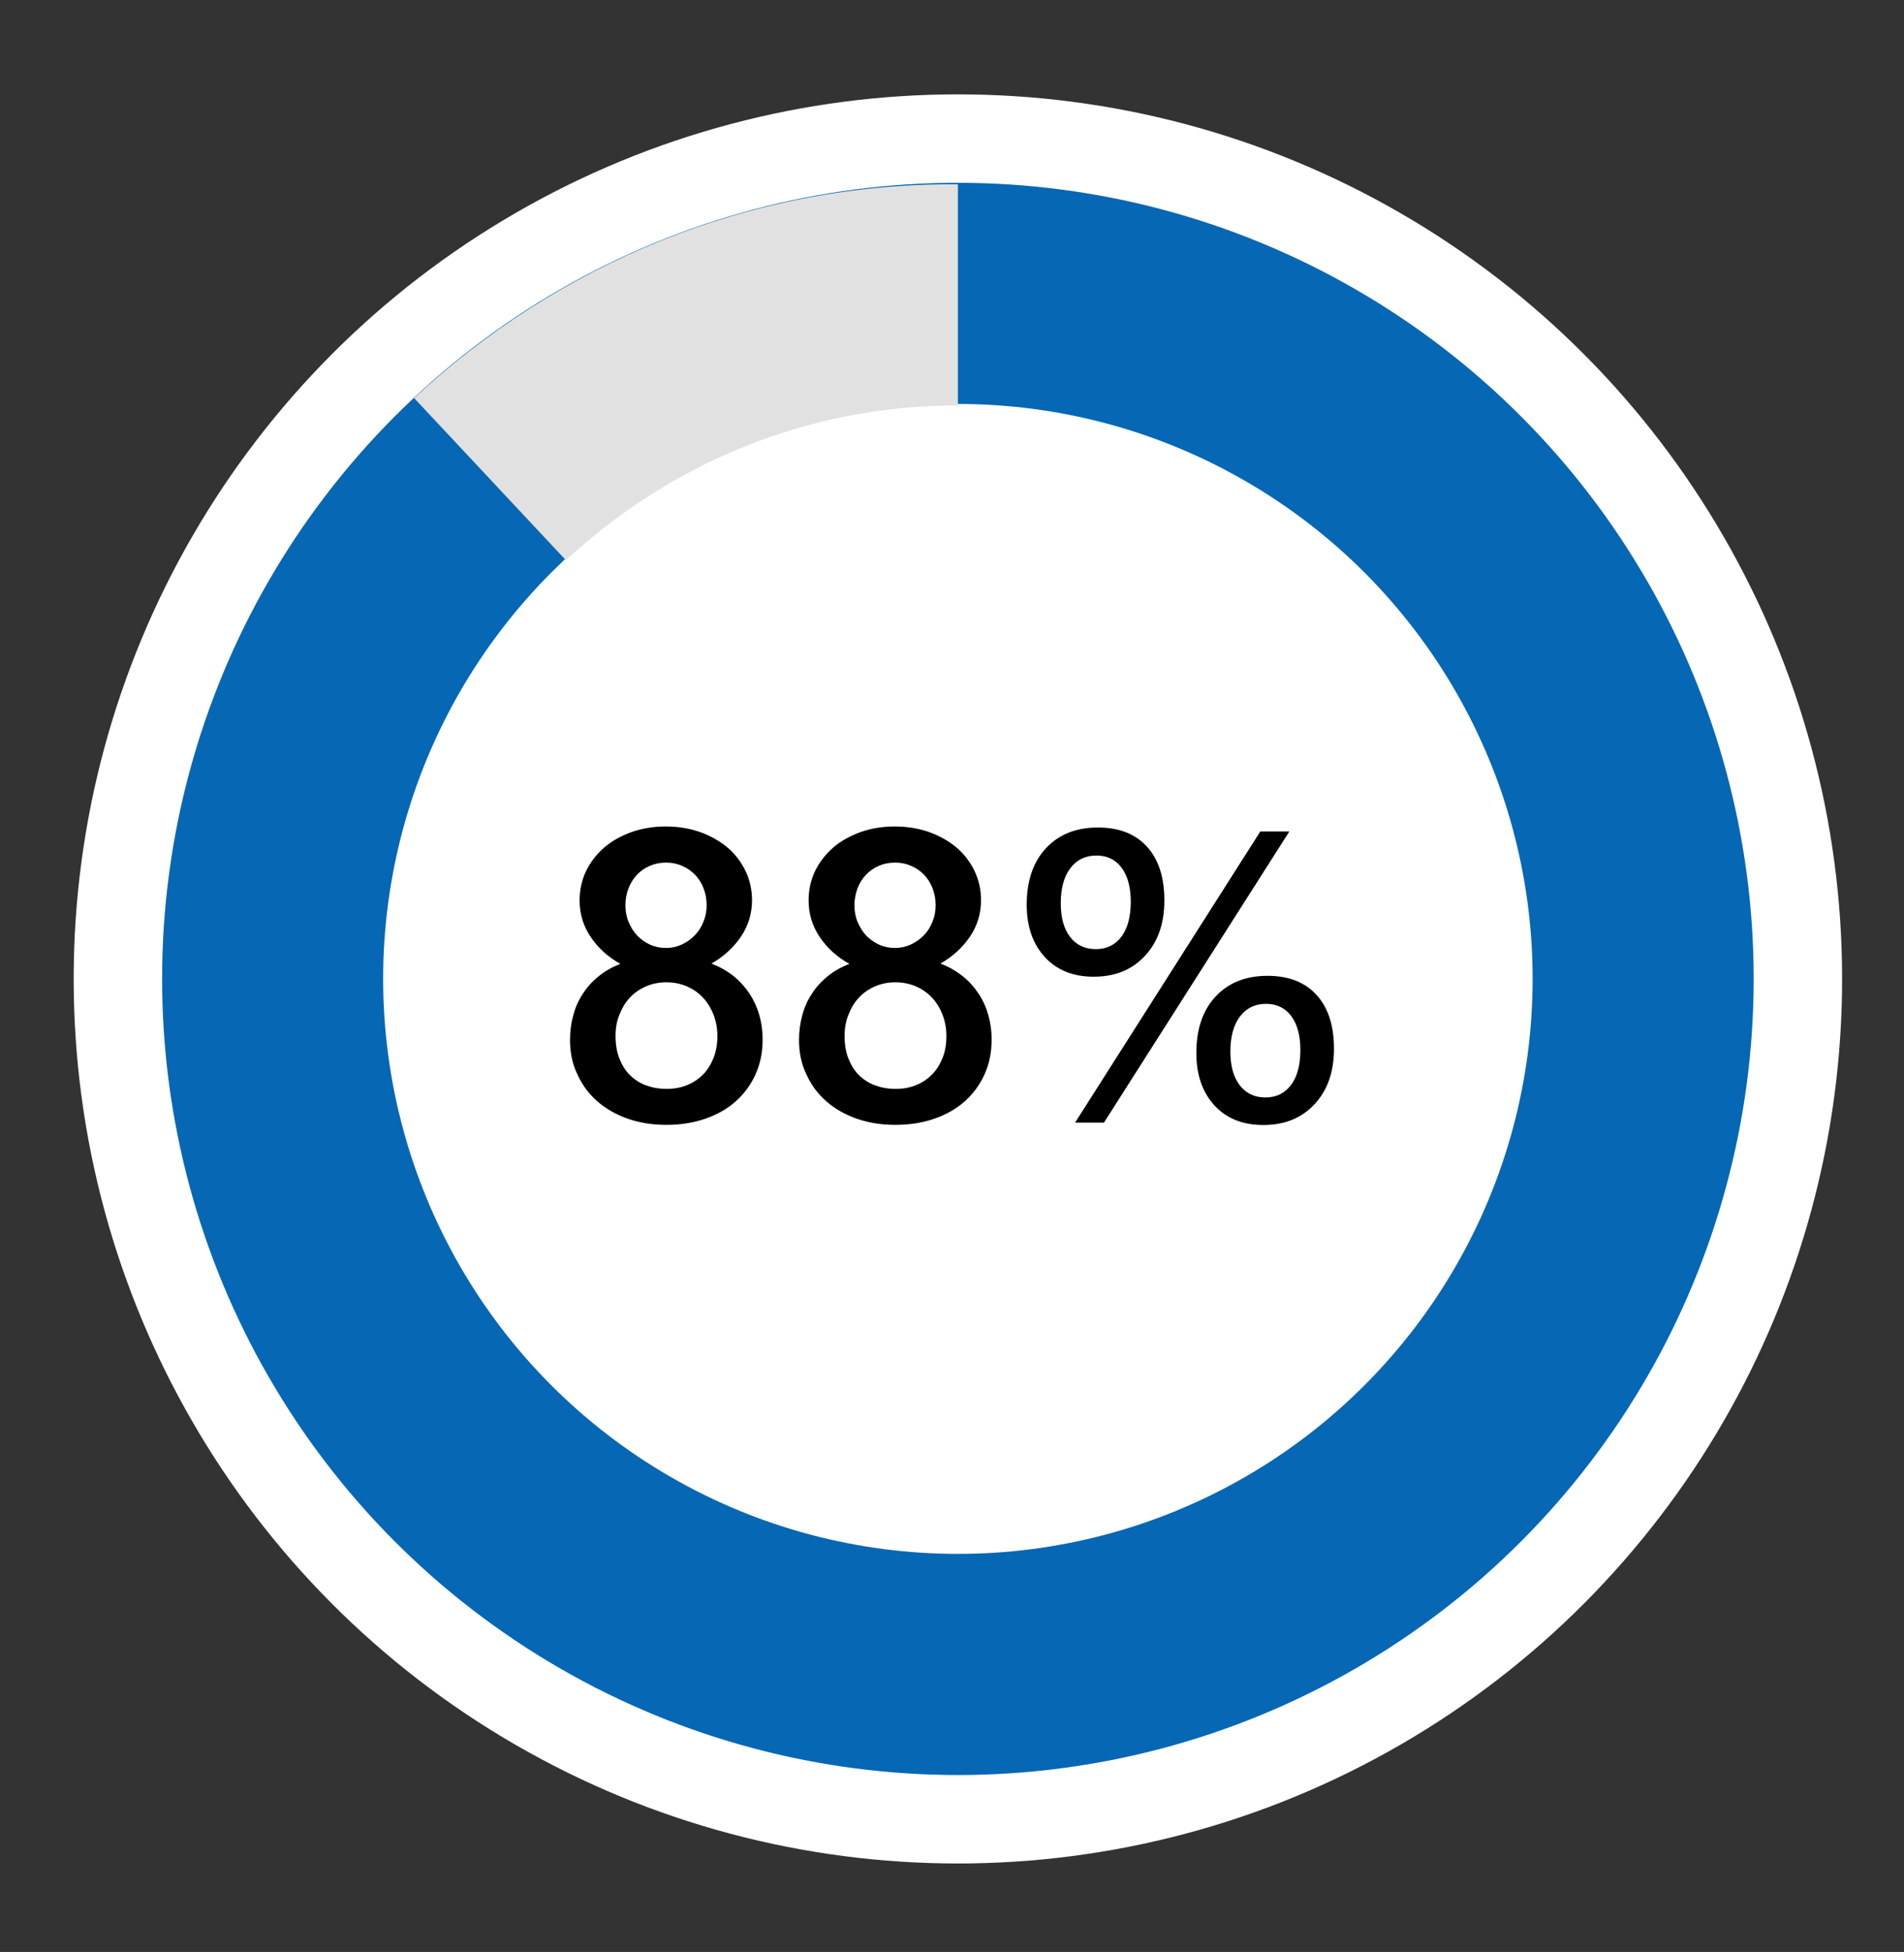
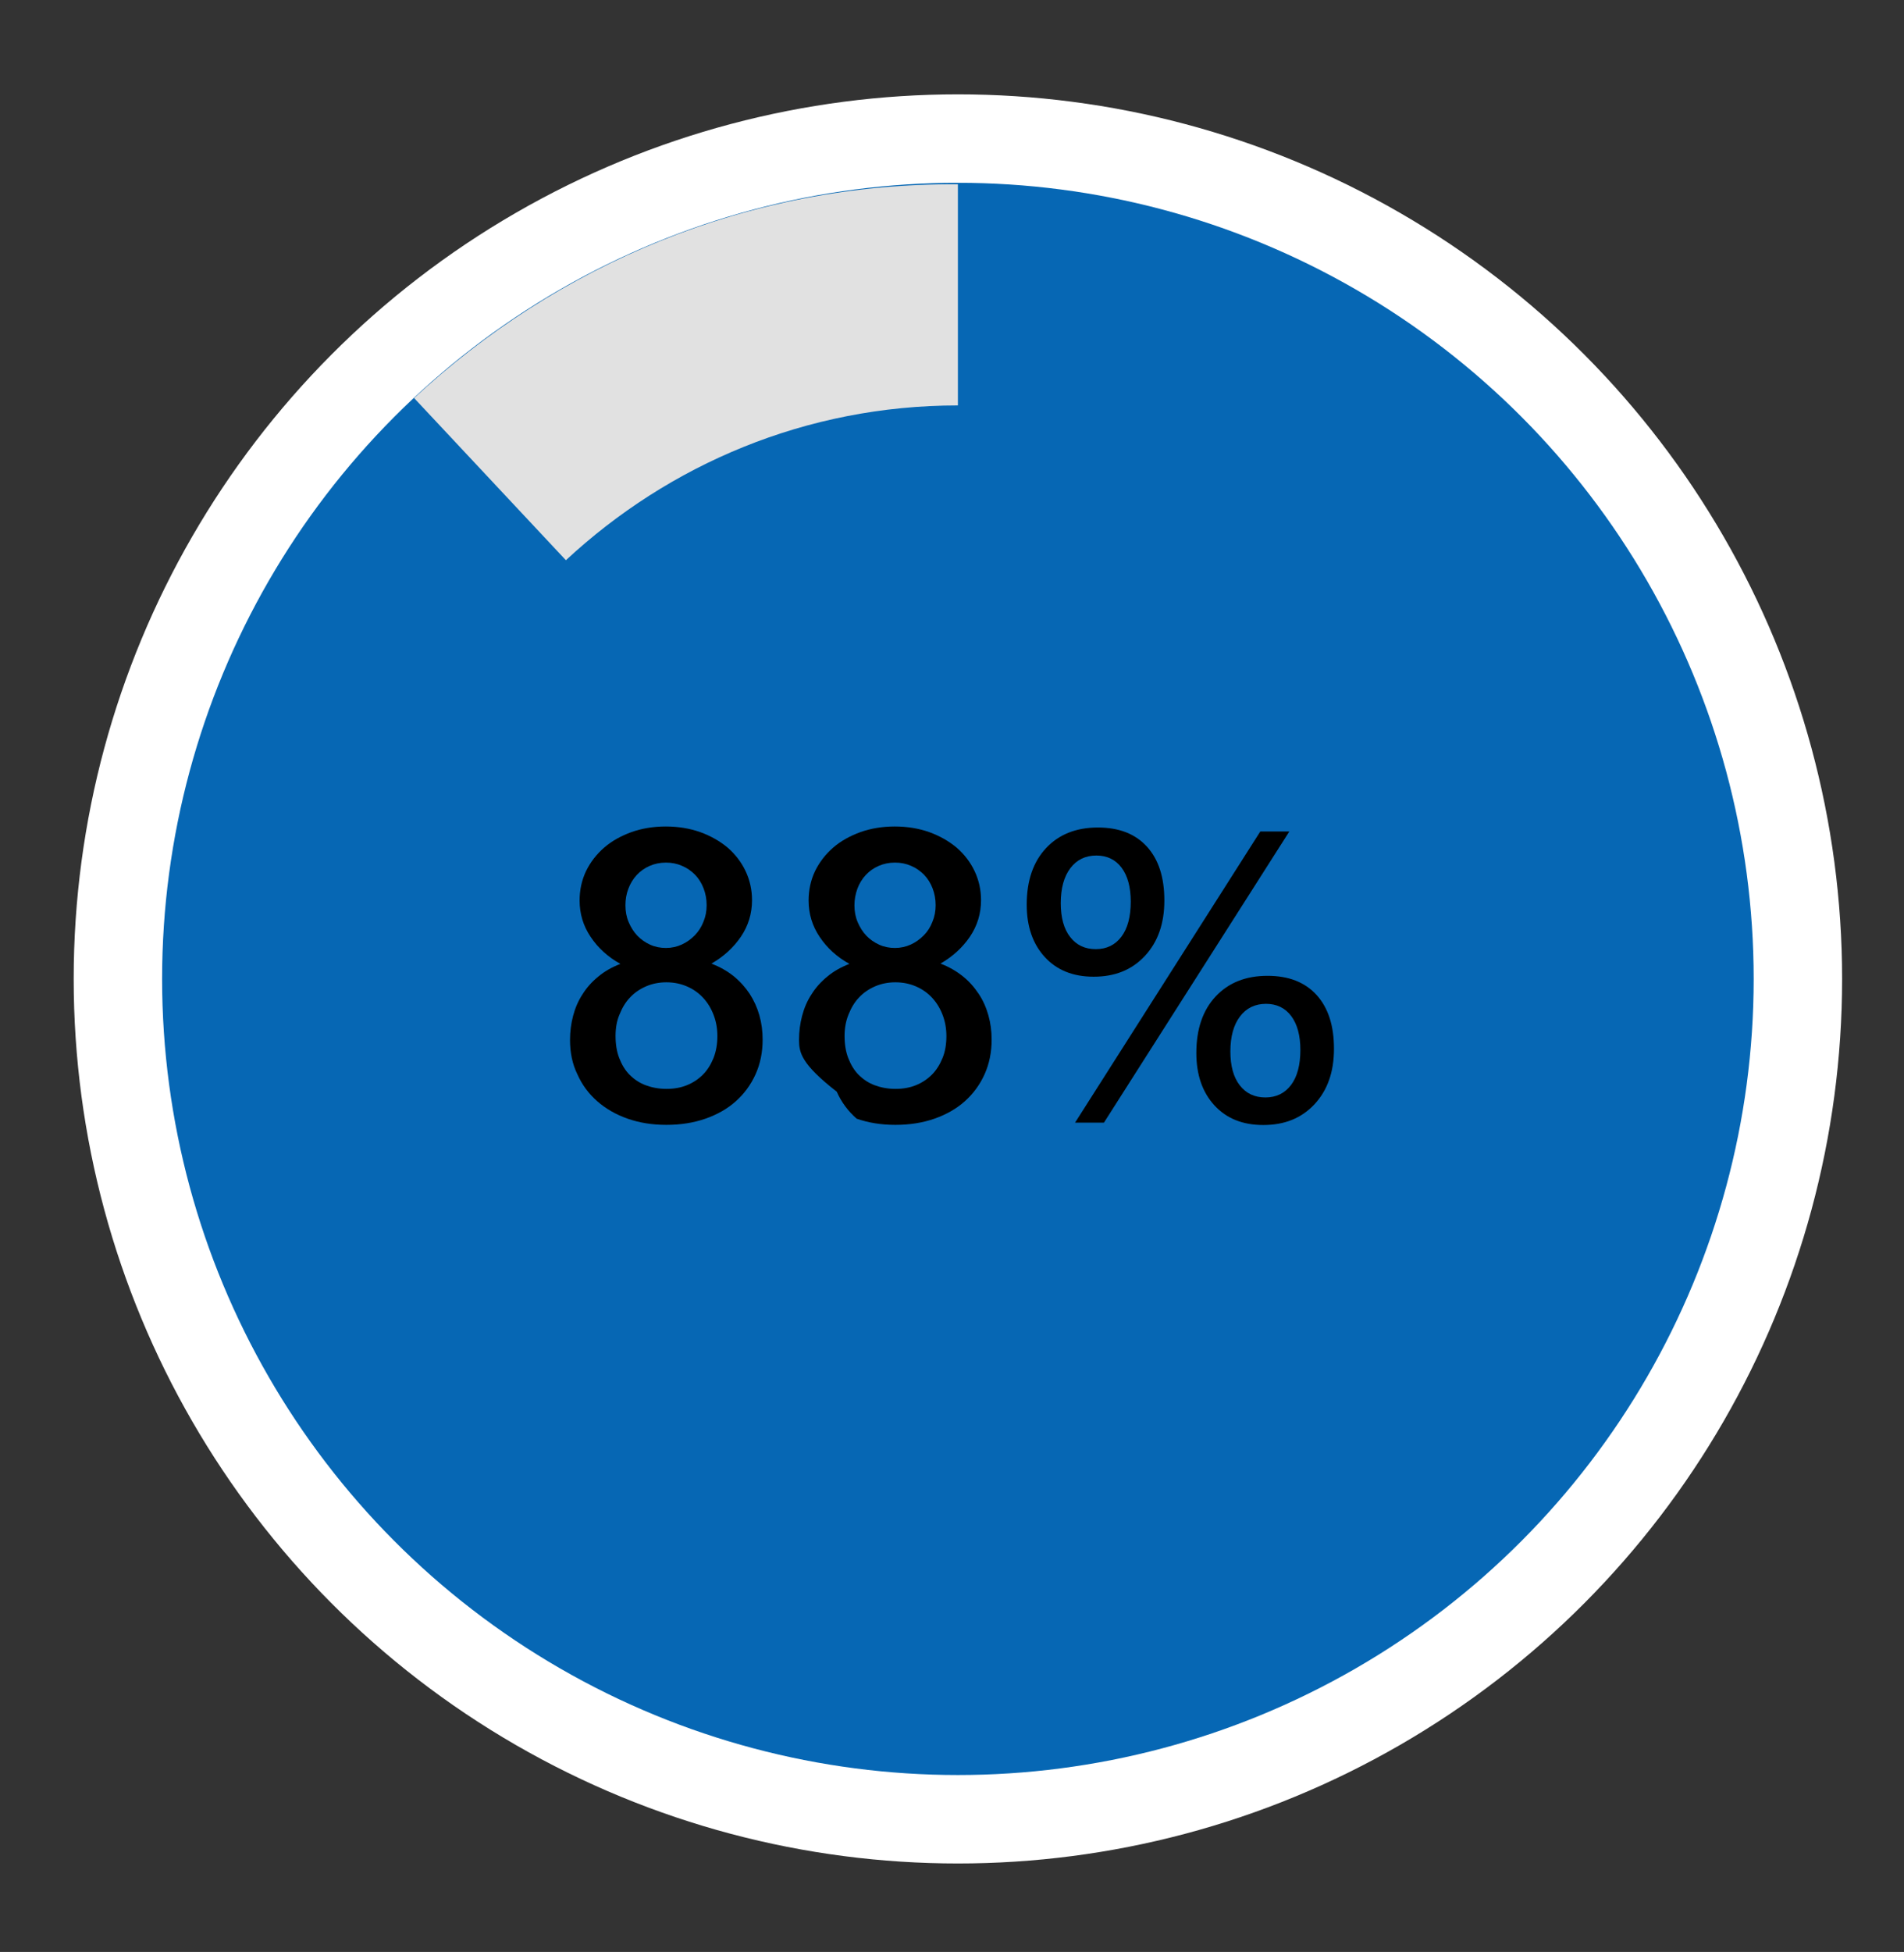
<svg xmlns="http://www.w3.org/2000/svg" version="1.1" id="Layer_1" x="0px" y="0px" viewBox="0 0 129.2 132.4" style="enable-background:new 0 0 129.2 132.4;" xml:space="preserve">
  <rect x="0" y="0" width="129.2" height="132.4" fill="#333333" stroke="none" />
  <style type="text/css">
	.st0{fill:#FFFFFF;}
	.st1{fill:#0667B4;}
	.st2{fill:#E1E1E1;}
</style>
  <circle class="st0" cx="65" cy="66.4" r="60" />
  <circle class="st1" cx="65" cy="66.4" r="54" />
-   <circle class="st0" cx="65" cy="66.4" r="39" />
  <path class="st2" d="M38.4,38c7-6.5,16.3-10.5,26.6-10.5v-15C50.7,12.4,37.8,18,28.1,27L38.4,38z" />
  <g>
    <path d="M38.68,70.54c0-0.57,0.07-1.11,0.21-1.64s0.35-1.02,0.64-1.46c0.28-0.45,0.64-0.85,1.07-1.2c0.43-0.36,0.93-0.64,1.5-0.86   c-0.85-0.47-1.52-1.08-2.02-1.83c-0.5-0.74-0.75-1.57-0.75-2.47c0-0.72,0.15-1.39,0.44-2c0.3-0.61,0.71-1.14,1.23-1.59   s1.14-0.79,1.85-1.05c0.71-0.25,1.49-0.38,2.32-0.38c0.85,0,1.63,0.13,2.34,0.38c0.72,0.26,1.33,0.61,1.86,1.05   c0.52,0.45,0.93,0.98,1.22,1.59s0.44,1.27,0.44,1.98c0,0.9-0.25,1.73-0.75,2.47s-1.17,1.35-2,1.83c0.56,0.22,1.06,0.5,1.5,0.85   c0.43,0.35,0.79,0.75,1.09,1.2c0.29,0.45,0.51,0.93,0.66,1.46s0.22,1.08,0.22,1.65c0,0.86-0.16,1.64-0.48,2.35   s-0.77,1.32-1.34,1.83s-1.26,0.9-2.06,1.18c-0.8,0.28-1.69,0.42-2.65,0.42c-0.96,0-1.83-0.14-2.63-0.42s-1.49-0.68-2.06-1.18   c-0.58-0.51-1.03-1.11-1.35-1.83C38.84,72.18,38.68,71.4,38.68,70.54z M41.77,70.27c0,0.56,0.08,1.06,0.25,1.5s0.4,0.83,0.7,1.13   s0.66,0.55,1.09,0.71s0.9,0.25,1.42,0.25c0.5,0,0.96-0.08,1.38-0.25c0.42-0.17,0.78-0.41,1.09-0.72s0.54-0.69,0.72-1.13   c0.17-0.44,0.26-0.94,0.26-1.48c0-0.5-0.08-0.97-0.25-1.42s-0.4-0.83-0.7-1.16s-0.66-0.59-1.09-0.78s-0.9-0.29-1.42-0.29   c-0.49,0-0.95,0.09-1.37,0.27s-0.79,0.43-1.09,0.75c-0.31,0.32-0.54,0.71-0.72,1.16C41.85,69.25,41.77,69.74,41.77,70.27z    M42.44,61.41c0,0.41,0.07,0.79,0.22,1.14s0.34,0.66,0.59,0.92s0.54,0.46,0.87,0.61c0.33,0.15,0.69,0.22,1.07,0.22   s0.74-0.08,1.07-0.23c0.33-0.15,0.62-0.36,0.88-0.62c0.25-0.26,0.45-0.56,0.59-0.92c0.15-0.35,0.22-0.73,0.22-1.13   c0-0.41-0.07-0.79-0.21-1.15s-0.33-0.66-0.58-0.92c-0.25-0.25-0.54-0.46-0.88-0.6c-0.34-0.15-0.7-0.22-1.09-0.22   c-0.41,0-0.78,0.08-1.12,0.23c-0.34,0.15-0.63,0.36-0.87,0.62c-0.24,0.26-0.43,0.57-0.56,0.92C42.5,60.64,42.44,61.02,42.44,61.41z   " />
-     <path d="M54.22,70.54c0-0.57,0.07-1.11,0.21-1.64s0.35-1.02,0.64-1.46c0.28-0.45,0.64-0.85,1.07-1.2c0.43-0.36,0.93-0.64,1.5-0.86   c-0.85-0.47-1.52-1.08-2.02-1.83c-0.5-0.74-0.75-1.57-0.75-2.47c0-0.72,0.15-1.39,0.44-2c0.3-0.61,0.71-1.14,1.23-1.59   s1.14-0.79,1.85-1.05c0.71-0.25,1.49-0.38,2.32-0.38c0.85,0,1.63,0.13,2.34,0.38c0.72,0.26,1.33,0.61,1.86,1.05   c0.52,0.45,0.93,0.98,1.22,1.59s0.44,1.27,0.44,1.98c0,0.9-0.25,1.73-0.75,2.47s-1.17,1.35-2,1.83c0.57,0.22,1.06,0.5,1.5,0.85   s0.79,0.75,1.09,1.2s0.51,0.93,0.66,1.46s0.22,1.08,0.22,1.65c0,0.86-0.16,1.64-0.48,2.35s-0.77,1.32-1.34,1.83   s-1.26,0.9-2.06,1.18s-1.69,0.42-2.65,0.42c-0.96,0-1.83-0.14-2.63-0.42s-1.49-0.68-2.06-1.18c-0.58-0.51-1.03-1.11-1.35-1.83   C54.38,72.18,54.22,71.4,54.22,70.54z M57.31,70.27c0,0.56,0.08,1.06,0.25,1.5s0.4,0.83,0.7,1.13s0.66,0.55,1.09,0.71   s0.9,0.25,1.42,0.25c0.5,0,0.96-0.08,1.38-0.25s0.78-0.41,1.09-0.72s0.54-0.69,0.72-1.13c0.18-0.44,0.26-0.94,0.26-1.48   c0-0.5-0.08-0.97-0.25-1.42s-0.4-0.83-0.7-1.16s-0.66-0.59-1.09-0.78s-0.9-0.29-1.42-0.29c-0.49,0-0.95,0.09-1.37,0.27   s-0.79,0.43-1.09,0.75c-0.31,0.32-0.54,0.71-0.72,1.16C57.4,69.25,57.31,69.74,57.31,70.27z M57.98,61.41   c0,0.41,0.07,0.79,0.22,1.14s0.34,0.66,0.59,0.92s0.54,0.46,0.87,0.61c0.33,0.15,0.69,0.22,1.07,0.22s0.74-0.08,1.07-0.23   s0.62-0.36,0.88-0.62s0.45-0.56,0.59-0.92c0.15-0.35,0.22-0.73,0.22-1.13c0-0.41-0.07-0.79-0.21-1.15s-0.33-0.66-0.58-0.92   c-0.25-0.25-0.54-0.46-0.88-0.6c-0.34-0.15-0.7-0.22-1.09-0.22c-0.41,0-0.78,0.08-1.12,0.23c-0.34,0.15-0.63,0.36-0.87,0.62   c-0.24,0.26-0.43,0.57-0.56,0.92C58.05,60.64,57.98,61.02,57.98,61.41z" />
+     <path d="M54.22,70.54c0-0.57,0.07-1.11,0.21-1.64s0.35-1.02,0.64-1.46c0.28-0.45,0.64-0.85,1.07-1.2c0.43-0.36,0.93-0.64,1.5-0.86   c-0.85-0.47-1.52-1.08-2.02-1.83c-0.5-0.74-0.75-1.57-0.75-2.47c0-0.72,0.15-1.39,0.44-2c0.3-0.61,0.71-1.14,1.23-1.59   s1.14-0.79,1.85-1.05c0.71-0.25,1.49-0.38,2.32-0.38c0.85,0,1.63,0.13,2.34,0.38c0.72,0.26,1.33,0.61,1.86,1.05   c0.52,0.45,0.93,0.98,1.22,1.59s0.44,1.27,0.44,1.98c0,0.9-0.25,1.73-0.75,2.47s-1.17,1.35-2,1.83c0.57,0.22,1.06,0.5,1.5,0.85   s0.79,0.75,1.09,1.2s0.51,0.93,0.66,1.46s0.22,1.08,0.22,1.65c0,0.86-0.16,1.64-0.48,2.35s-0.77,1.32-1.34,1.83   s-1.26,0.9-2.06,1.18s-1.69,0.42-2.65,0.42c-0.96,0-1.83-0.14-2.63-0.42c-0.58-0.51-1.03-1.11-1.35-1.83   C54.38,72.18,54.22,71.4,54.22,70.54z M57.31,70.27c0,0.56,0.08,1.06,0.25,1.5s0.4,0.83,0.7,1.13s0.66,0.55,1.09,0.71   s0.9,0.25,1.42,0.25c0.5,0,0.96-0.08,1.38-0.25s0.78-0.41,1.09-0.72s0.54-0.69,0.72-1.13c0.18-0.44,0.26-0.94,0.26-1.48   c0-0.5-0.08-0.97-0.25-1.42s-0.4-0.83-0.7-1.16s-0.66-0.59-1.09-0.78s-0.9-0.29-1.42-0.29c-0.49,0-0.95,0.09-1.37,0.27   s-0.79,0.43-1.09,0.75c-0.31,0.32-0.54,0.71-0.72,1.16C57.4,69.25,57.31,69.74,57.31,70.27z M57.98,61.41   c0,0.41,0.07,0.79,0.22,1.14s0.34,0.66,0.59,0.92s0.54,0.46,0.87,0.61c0.33,0.15,0.69,0.22,1.07,0.22s0.74-0.08,1.07-0.23   s0.62-0.36,0.88-0.62s0.45-0.56,0.59-0.92c0.15-0.35,0.22-0.73,0.22-1.13c0-0.41-0.07-0.79-0.21-1.15s-0.33-0.66-0.58-0.92   c-0.25-0.25-0.54-0.46-0.88-0.6c-0.34-0.15-0.7-0.22-1.09-0.22c-0.41,0-0.78,0.08-1.12,0.23c-0.34,0.15-0.63,0.36-0.87,0.62   c-0.24,0.26-0.43,0.57-0.56,0.92C58.05,60.64,57.98,61.02,57.98,61.41z" />
    <path d="M74.21,66.25c-1.39,0-2.49-0.44-3.31-1.33s-1.23-2.08-1.23-3.56c0-1.62,0.44-2.9,1.31-3.83c0.87-0.93,2.04-1.4,3.52-1.4   c1.43,0,2.54,0.43,3.33,1.3s1.18,2.08,1.18,3.65c0,1.57-0.44,2.82-1.33,3.77C76.79,65.8,75.64,66.25,74.21,66.25z M74.4,58.03   c-0.75,0-1.34,0.29-1.77,0.86s-0.65,1.36-0.65,2.37c0,0.98,0.21,1.75,0.64,2.3c0.43,0.55,1,0.82,1.74,0.82s1.32-0.29,1.74-0.85   s0.63-1.36,0.63-2.37c0-0.98-0.21-1.75-0.62-2.3S75.12,58.03,74.4,58.03z M87.49,56.4L74.91,76.15h-1.96L85.52,56.4H87.49z    M85.72,76.31c-1.39,0-2.49-0.44-3.31-1.33s-1.23-2.08-1.23-3.56c0-1.62,0.44-2.9,1.31-3.83s2.04-1.4,3.52-1.4   c1.43,0,2.54,0.43,3.33,1.3s1.18,2.08,1.18,3.65s-0.44,2.82-1.33,3.77S87.15,76.31,85.72,76.31z M85.91,68.09   c-0.75,0-1.34,0.29-1.77,0.86s-0.65,1.36-0.65,2.37c0,0.98,0.21,1.75,0.64,2.3s1,0.82,1.74,0.82s1.32-0.29,1.74-0.85   s0.63-1.36,0.63-2.37c0-0.98-0.21-1.75-0.62-2.3S86.63,68.09,85.91,68.09z" />
  </g>
</svg>